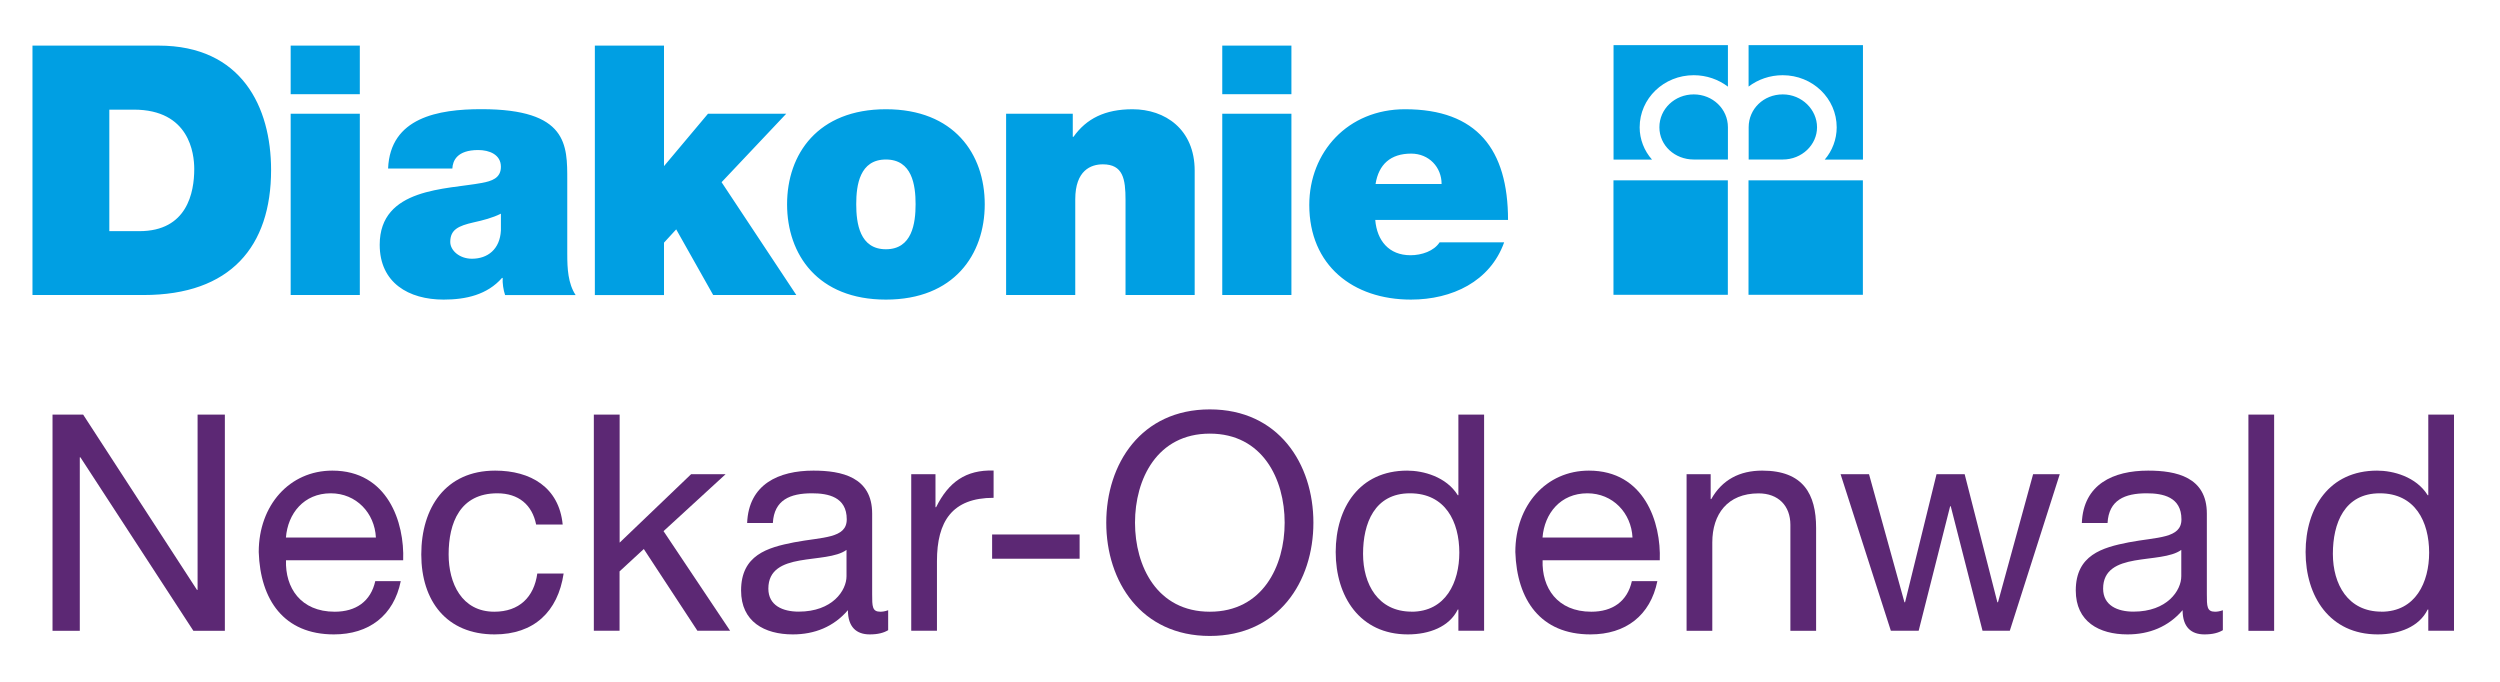
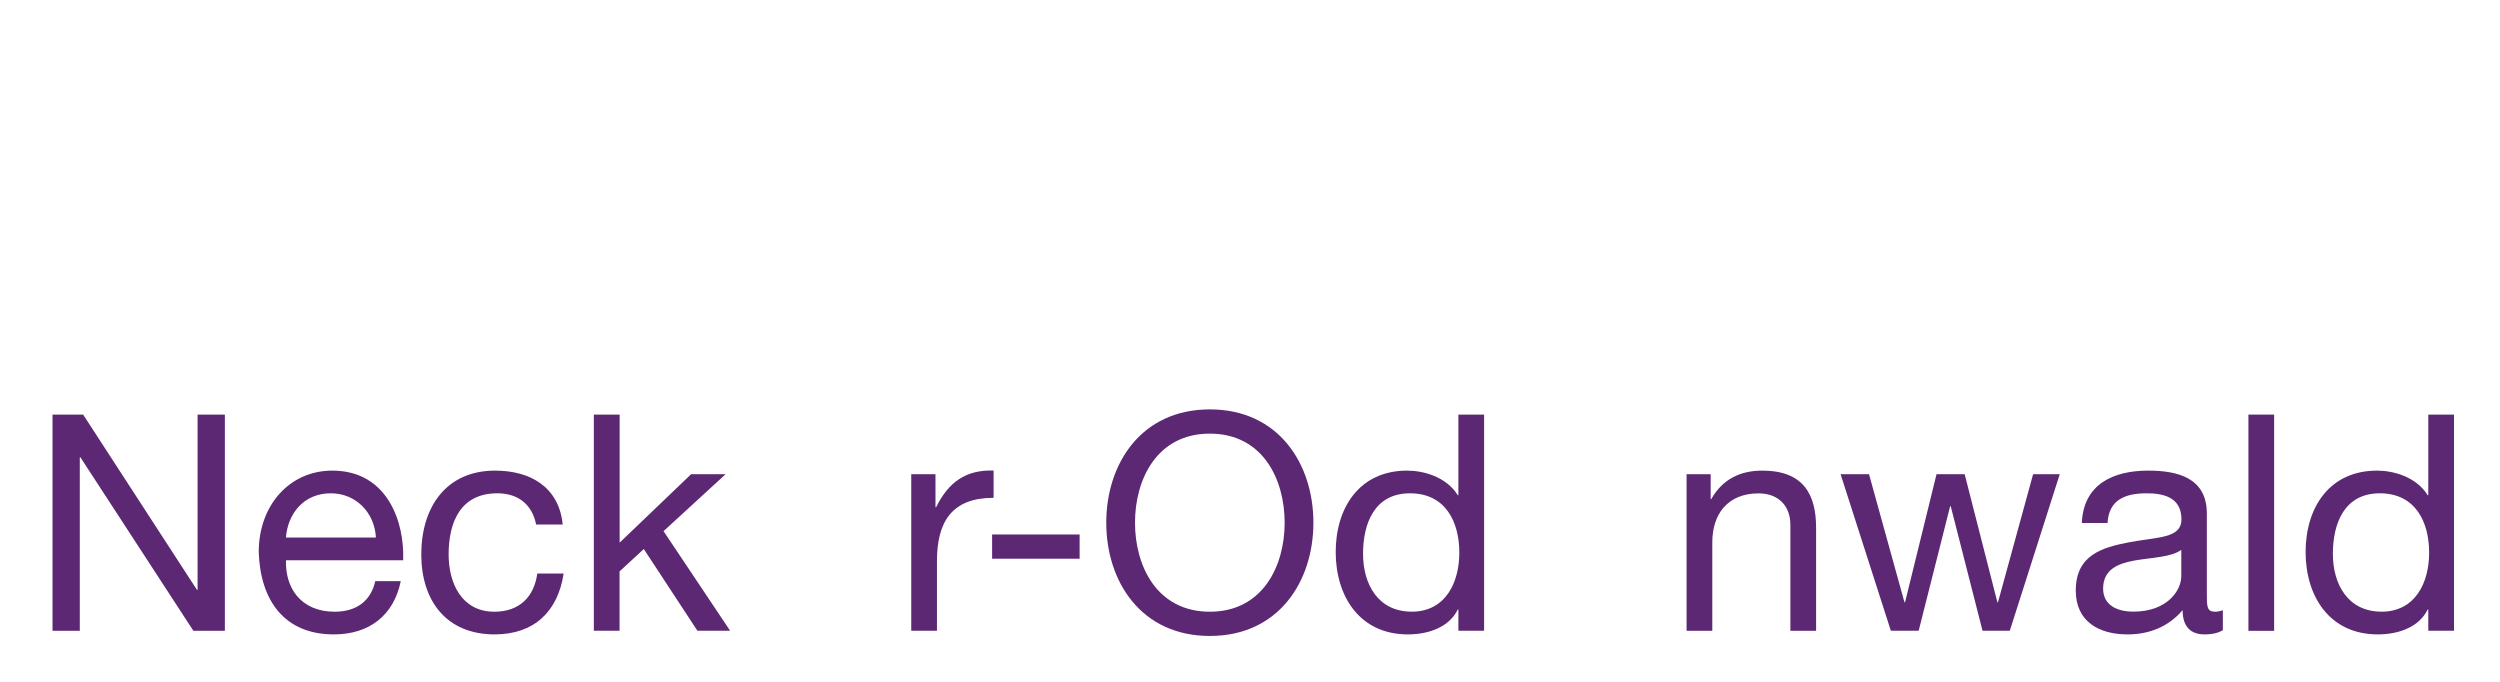
<svg xmlns="http://www.w3.org/2000/svg" id="Diakonie" viewBox="0 0 321.76 87.76">
  <defs>
    <style>
      .cls-1 {
        fill: #5c2874;
      }

      .cls-2 {
        fill: #009fe3;
      }
    </style>
  </defs>
-   <path class="cls-2" d="M4.18,5.87h16.23c10.7,0,14.48,7.91,14.48,16.01,0,9.84-5.22,16.09-16.41,16.09H4.18V5.87ZM14.07,29.75h3.87c6.16,0,7.06-4.99,7.06-8,0-2.02-.63-7.64-7.78-7.64h-3.15v15.65ZM46.31,12.12h-8.9v-6.25h8.9v6.25ZM37.41,14.64h8.9v23.33h-8.9V14.64ZM73.01,32.76c0,1.75.09,3.73,1.08,5.22h-9.08c-.22-.63-.36-1.57-.31-2.21h-.09c-1.89,2.16-4.63,2.79-7.51,2.79-4.5,0-8.23-2.16-8.23-7.06,0-7.37,8.63-7.1,13.17-7.96,1.21-.23,2.43-.59,2.43-2.07,0-1.57-1.48-2.16-2.92-2.16-2.74,0-3.28,1.39-3.33,2.38h-8.27c.27-6.57,6.47-7.64,12-7.64,11.15,0,11.06,4.63,11.06,9.13v9.58ZM64.47,27.5c-1.08.54-2.29.85-3.51,1.12-1.98.45-3.01.94-3.01,2.52,0,1.08,1.17,2.16,2.79,2.16,2.02,0,3.6-1.21,3.73-3.64v-2.16ZM76.56,5.87h8.9v15.51l5.66-6.74h10.07l-8.32,8.81,9.62,14.52h-10.7l-4.76-8.45-1.57,1.71v6.75h-8.9V5.87ZM114.02,38.56c-8.77,0-12.72-5.8-12.72-12.27s3.96-12.23,12.72-12.23,12.72,5.75,12.72,12.23-3.96,12.27-12.72,12.27ZM114.02,20.53c-3.37,0-3.82,3.28-3.82,5.75s.45,5.8,3.82,5.8,3.82-3.33,3.82-5.8-.45-5.75-3.82-5.75ZM129.48,14.64h8.59v2.97h.09c1.66-2.34,4.05-3.55,7.6-3.55,4.18,0,8,2.56,8,7.91v16h-8.9v-12.23c0-2.7-.31-4.59-2.92-4.59-1.53,0-3.55.77-3.55,4.5v12.32h-8.9V14.64ZM166.21,12.12h-8.9v-6.25h8.9v6.25ZM157.31,14.64h8.9v23.33h-8.9V14.64ZM177,28.31c.22,2.65,1.75,4.54,4.54,4.54,1.44,0,3.02-.54,3.74-1.66h8.31c-1.8,5.04-6.7,7.37-12,7.37-7.46,0-13.08-4.41-13.08-12.18,0-6.79,4.94-12.32,12.32-12.32,9.26,0,13.26,5.17,13.26,14.25h-17.08ZM185.54,23.68c0-2.16-1.62-3.91-3.92-3.91-2.65,0-4.18,1.39-4.58,3.91h8.5ZM222.39,20.53v-4.15c0-2.36-1.96-4.23-4.4-4.23s-4.42,1.87-4.42,4.23,2,4.15,4.42,4.15h4.4ZM222.39,5.81h-14.72v14.73h4.95c-1-1.12-1.59-2.61-1.59-4.15,0-3.73,3.12-6.71,6.96-6.71,1.66,0,3.18.55,4.4,1.47v-5.34ZM229.45,20.53c2.46,0,4.41-1.89,4.41-4.15s-1.94-4.23-4.41-4.23-4.39,1.87-4.39,4.23v4.15h4.39ZM225.04,11.15c1.22-.93,2.75-1.47,4.4-1.47,3.84,0,6.95,2.98,6.95,6.71,0,1.54-.57,3.03-1.54,4.15h4.92V5.81h-14.72v5.34ZM207.66,37.94h14.72v-14.73h-14.72v14.73ZM225.04,37.94h14.72v-14.73h-14.72v14.73Z" />
  <g>
    <path class="cls-1" d="M6.76,53.36h3.94l14.65,22.56h.08v-22.56h3.51v27.83h-4.05l-14.54-22.33h-.08v22.33h-3.51v-27.83Z" />
    <path class="cls-1" d="M51.58,74.79c-.9,4.44-4.09,6.86-8.61,6.86-6.43,0-9.47-4.44-9.67-10.6,0-6.04,3.98-10.48,9.47-10.48,7.13,0,9.31,6.66,9.12,11.54h-15.08c-.12,3.51,1.87,6.62,6.27,6.62,2.73,0,4.64-1.33,5.22-3.94h3.27ZM48.38,69.18c-.16-3.16-2.53-5.69-5.81-5.69-3.47,0-5.53,2.61-5.77,5.69h11.57Z" />
    <path class="cls-1" d="M69,67.5c-.51-2.53-2.26-4.01-4.99-4.01-4.79,0-6.27,3.78-6.27,7.87,0,3.7,1.68,7.37,5.88,7.37,3.2,0,5.11-1.87,5.53-4.91h3.39c-.74,4.91-3.82,7.83-8.89,7.83-6.16,0-9.43-4.29-9.43-10.29s3.12-10.79,9.51-10.79c4.56,0,8.22,2.14,8.69,6.94h-3.43Z" />
    <path class="cls-1" d="M76.44,53.36h3.31v16.48l9.2-8.81h4.44l-7.99,7.33,8.57,12.82h-4.21l-6.9-10.52-3.12,2.88v7.64h-3.31v-27.83Z" />
-     <path class="cls-1" d="M114.32,81.1c-.58.35-1.32.55-2.38.55-1.71,0-2.81-.94-2.81-3.12-1.83,2.14-4.29,3.12-7.09,3.12-3.66,0-6.66-1.64-6.66-5.65,0-4.56,3.39-5.53,6.82-6.2,3.66-.7,6.78-.47,6.78-2.96,0-2.88-2.38-3.35-4.48-3.35-2.81,0-4.87.86-5.03,3.82h-3.31c.2-4.99,4.05-6.74,8.53-6.74,3.62,0,7.56.82,7.56,5.53v10.37c0,1.56,0,2.26,1.05,2.26.27,0,.58-.04,1.01-.19v2.57ZM108.94,70.78c-1.29.94-3.78.97-6,1.36-2.18.39-4.05,1.17-4.05,3.62,0,2.18,1.87,2.96,3.9,2.96,4.36,0,6.16-2.73,6.16-4.56v-3.39Z" />
    <path class="cls-1" d="M117.28,61.03h3.12v4.25h.08c1.6-3.23,3.82-4.83,7.4-4.72v3.51c-5.34,0-7.29,3.04-7.29,8.15v8.96h-3.31v-20.15Z" />
-     <path class="cls-1" d="M127.69,68.79h11.26v3.12h-11.26v-3.12Z" />
+     <path class="cls-1" d="M127.69,68.79h11.26v3.12h-11.26Z" />
    <path class="cls-1" d="M155.71,52.69c8.85,0,13.33,7.01,13.33,14.58s-4.48,14.58-13.33,14.58-13.33-7.01-13.33-14.58,4.48-14.58,13.33-14.58ZM155.71,78.73c6.78,0,9.63-5.85,9.63-11.46s-2.84-11.46-9.63-11.46-9.63,5.85-9.63,11.46,2.84,11.46,9.63,11.46Z" />
    <path class="cls-1" d="M191.01,81.18h-3.31v-2.73h-.08c-1.09,2.22-3.66,3.2-6.43,3.2-6.2,0-9.28-4.91-9.28-10.6s3.04-10.48,9.2-10.48c2.07,0,5.03.78,6.51,3.16h.08v-10.37h3.31v27.83ZM181.66,78.73c4.44,0,6.16-3.82,6.16-7.6,0-3.98-1.79-7.64-6.35-7.64s-6.04,3.86-6.04,7.79,1.95,7.44,6.24,7.44Z" />
-     <path class="cls-1" d="M213.31,74.79c-.9,4.44-4.09,6.86-8.61,6.86-6.43,0-9.47-4.44-9.67-10.6,0-6.04,3.98-10.48,9.47-10.48,7.13,0,9.31,6.66,9.12,11.54h-15.08c-.12,3.51,1.87,6.62,6.27,6.62,2.73,0,4.64-1.33,5.22-3.94h3.27ZM210.11,69.18c-.16-3.16-2.53-5.69-5.81-5.69-3.47,0-5.53,2.61-5.77,5.69h11.57Z" />
    <path class="cls-1" d="M217.05,61.03h3.12v3.2h.08c1.4-2.49,3.66-3.66,6.55-3.66,5.3,0,6.94,3.04,6.94,7.37v13.25h-3.31v-13.64c0-2.46-1.56-4.05-4.09-4.05-4.01,0-5.96,2.69-5.96,6.31v11.38h-3.31v-20.15Z" />
    <path class="cls-1" d="M258.67,81.18h-3.51l-4.09-16.02h-.08l-4.05,16.02h-3.58l-6.47-20.15h3.66l4.56,16.48h.08l4.05-16.48h3.62l4.21,16.48h.08l4.52-16.48h3.43l-6.43,20.15Z" />
    <path class="cls-1" d="M286.1,81.1c-.58.35-1.32.55-2.38.55-1.71,0-2.81-.94-2.81-3.12-1.83,2.14-4.29,3.12-7.09,3.12-3.66,0-6.66-1.64-6.66-5.65,0-4.56,3.39-5.53,6.82-6.2,3.66-.7,6.78-.47,6.78-2.96,0-2.88-2.38-3.35-4.48-3.35-2.81,0-4.87.86-5.03,3.82h-3.31c.2-4.99,4.05-6.74,8.53-6.74,3.62,0,7.56.82,7.56,5.53v10.37c0,1.56,0,2.26,1.05,2.26.27,0,.58-.04,1.01-.19v2.57ZM280.73,70.78c-1.29.94-3.78.97-6,1.36-2.18.39-4.05,1.17-4.05,3.62,0,2.18,1.87,2.96,3.9,2.96,4.36,0,6.16-2.73,6.16-4.56v-3.39Z" />
    <path class="cls-1" d="M289.38,53.36h3.31v27.83h-3.31v-27.83Z" />
    <path class="cls-1" d="M315.84,81.18h-3.31v-2.73h-.08c-1.09,2.22-3.66,3.2-6.43,3.2-6.2,0-9.28-4.91-9.28-10.6s3.04-10.48,9.2-10.48c2.07,0,5.03.78,6.51,3.16h.08v-10.37h3.31v27.83ZM306.48,78.73c4.44,0,6.16-3.82,6.16-7.6,0-3.98-1.79-7.64-6.35-7.64s-6.04,3.86-6.04,7.79,1.95,7.44,6.24,7.44Z" />
  </g>
</svg>